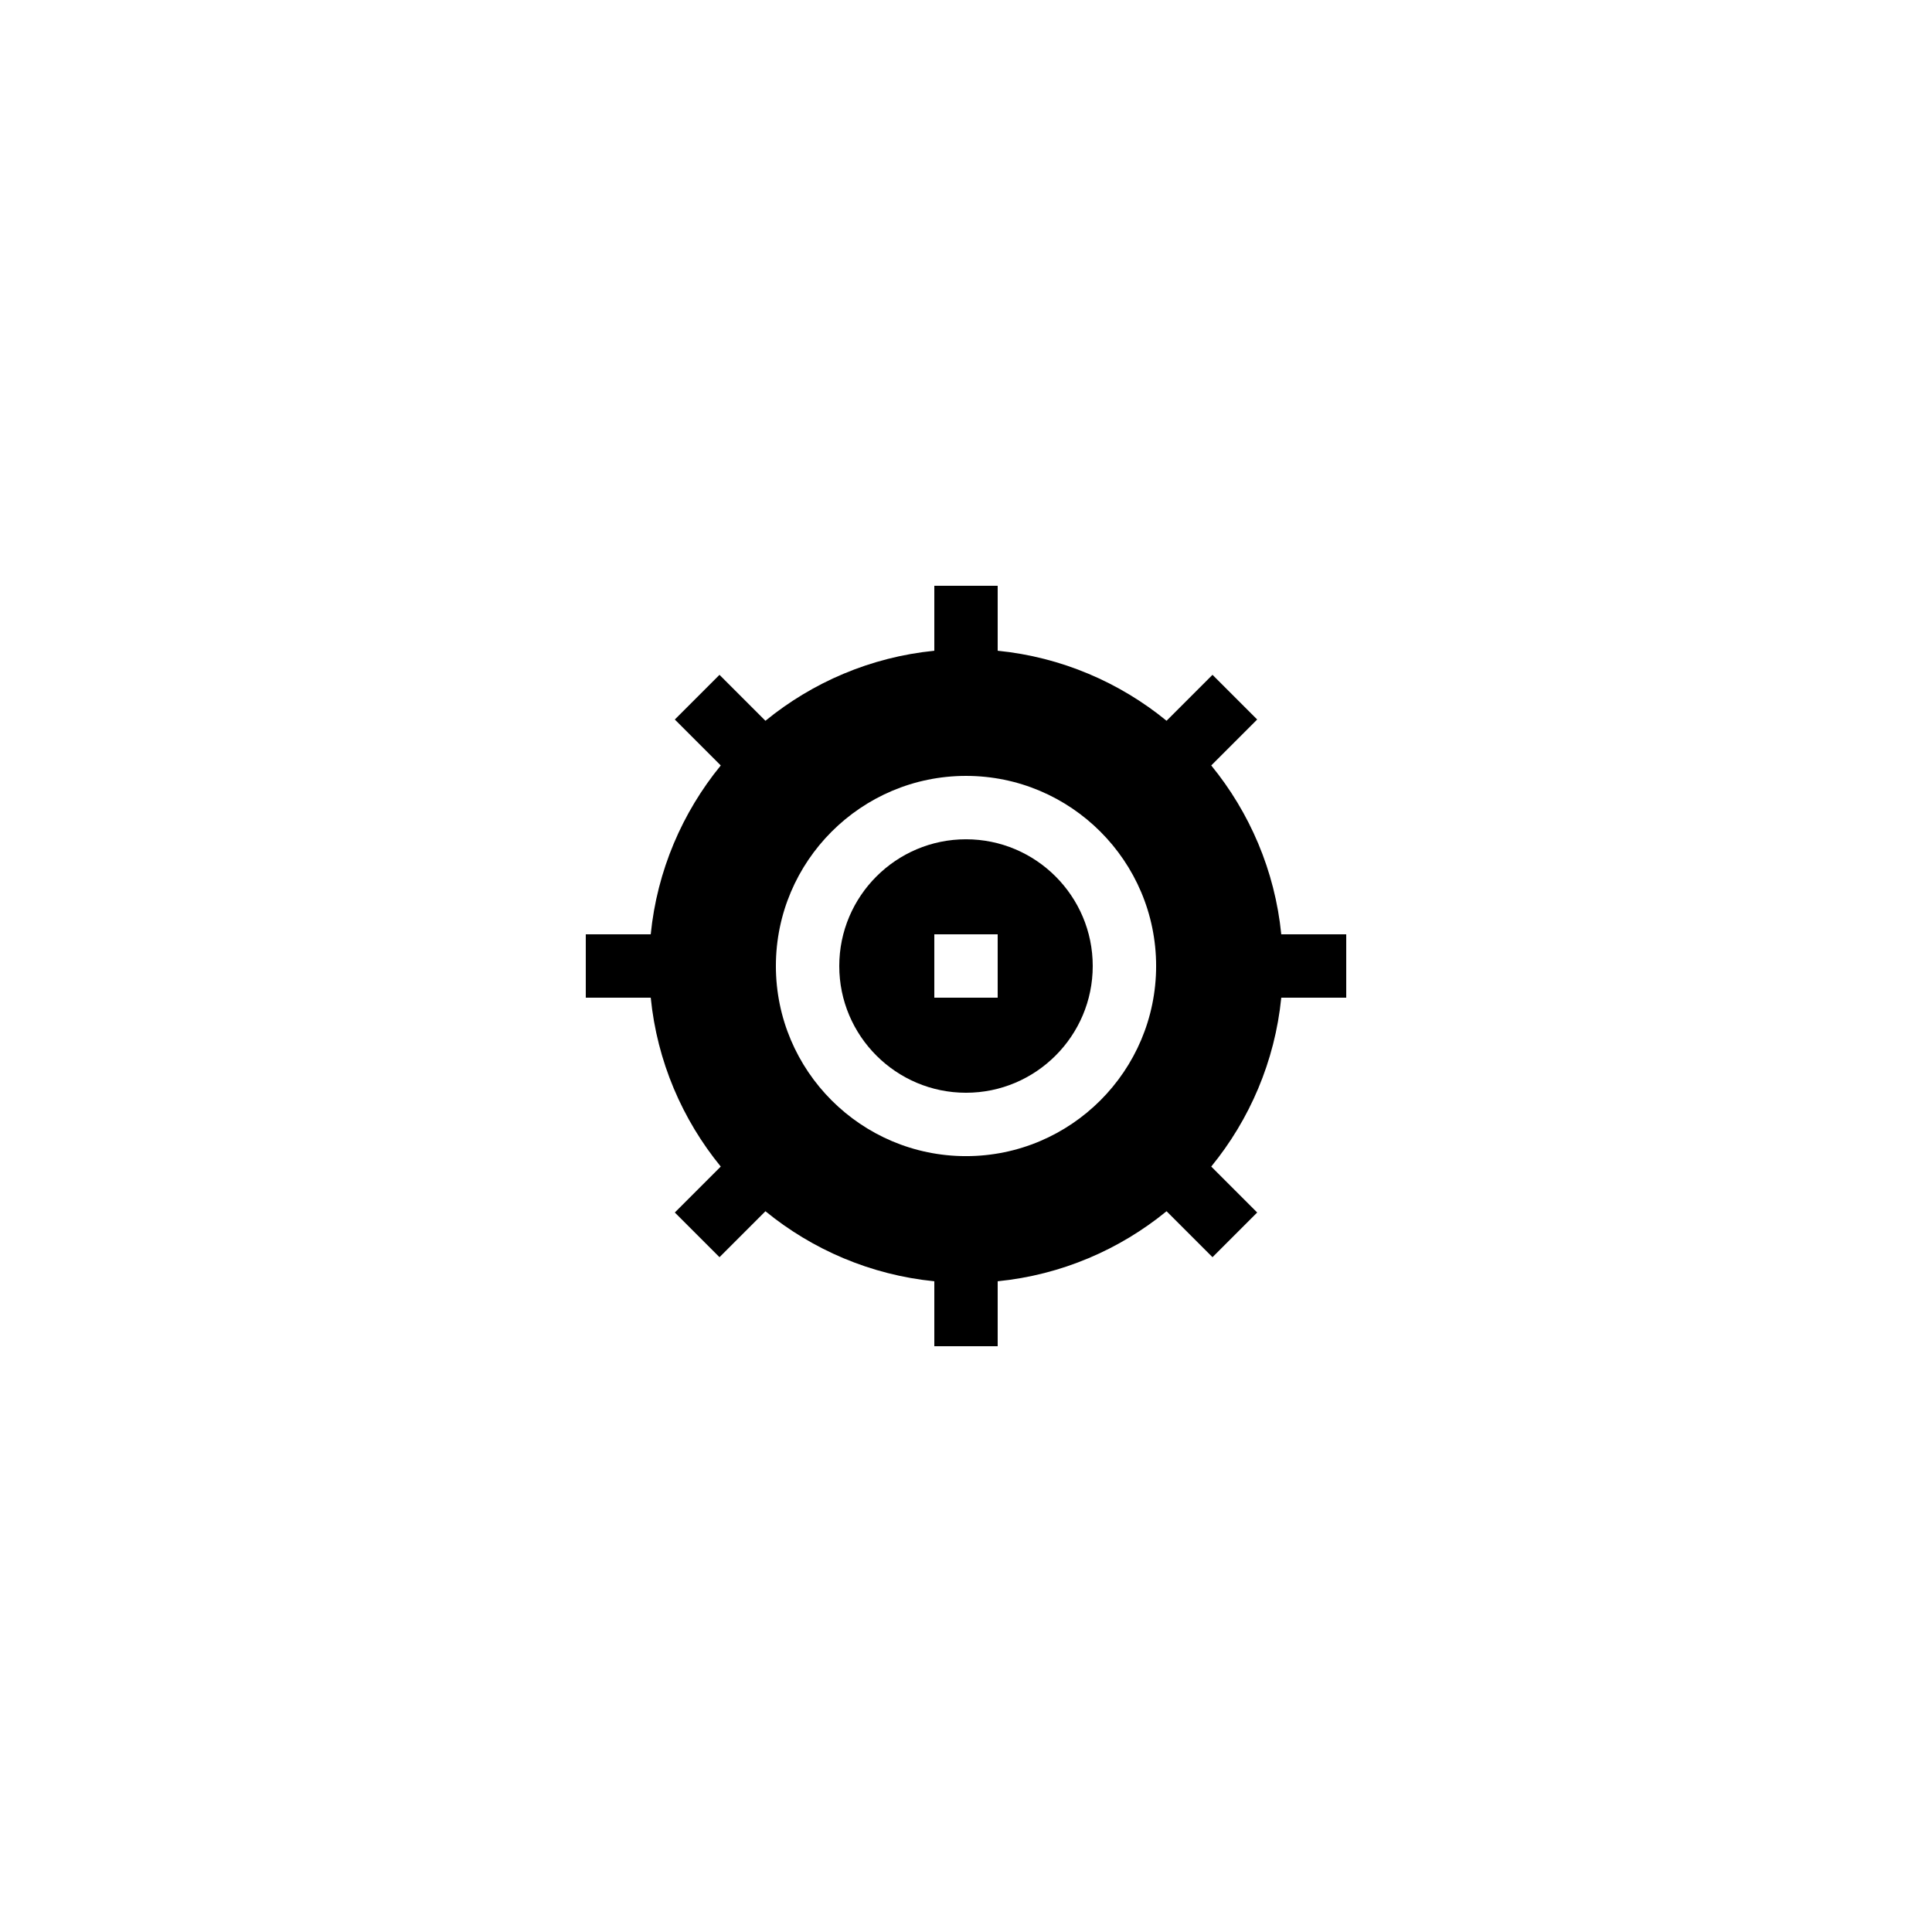
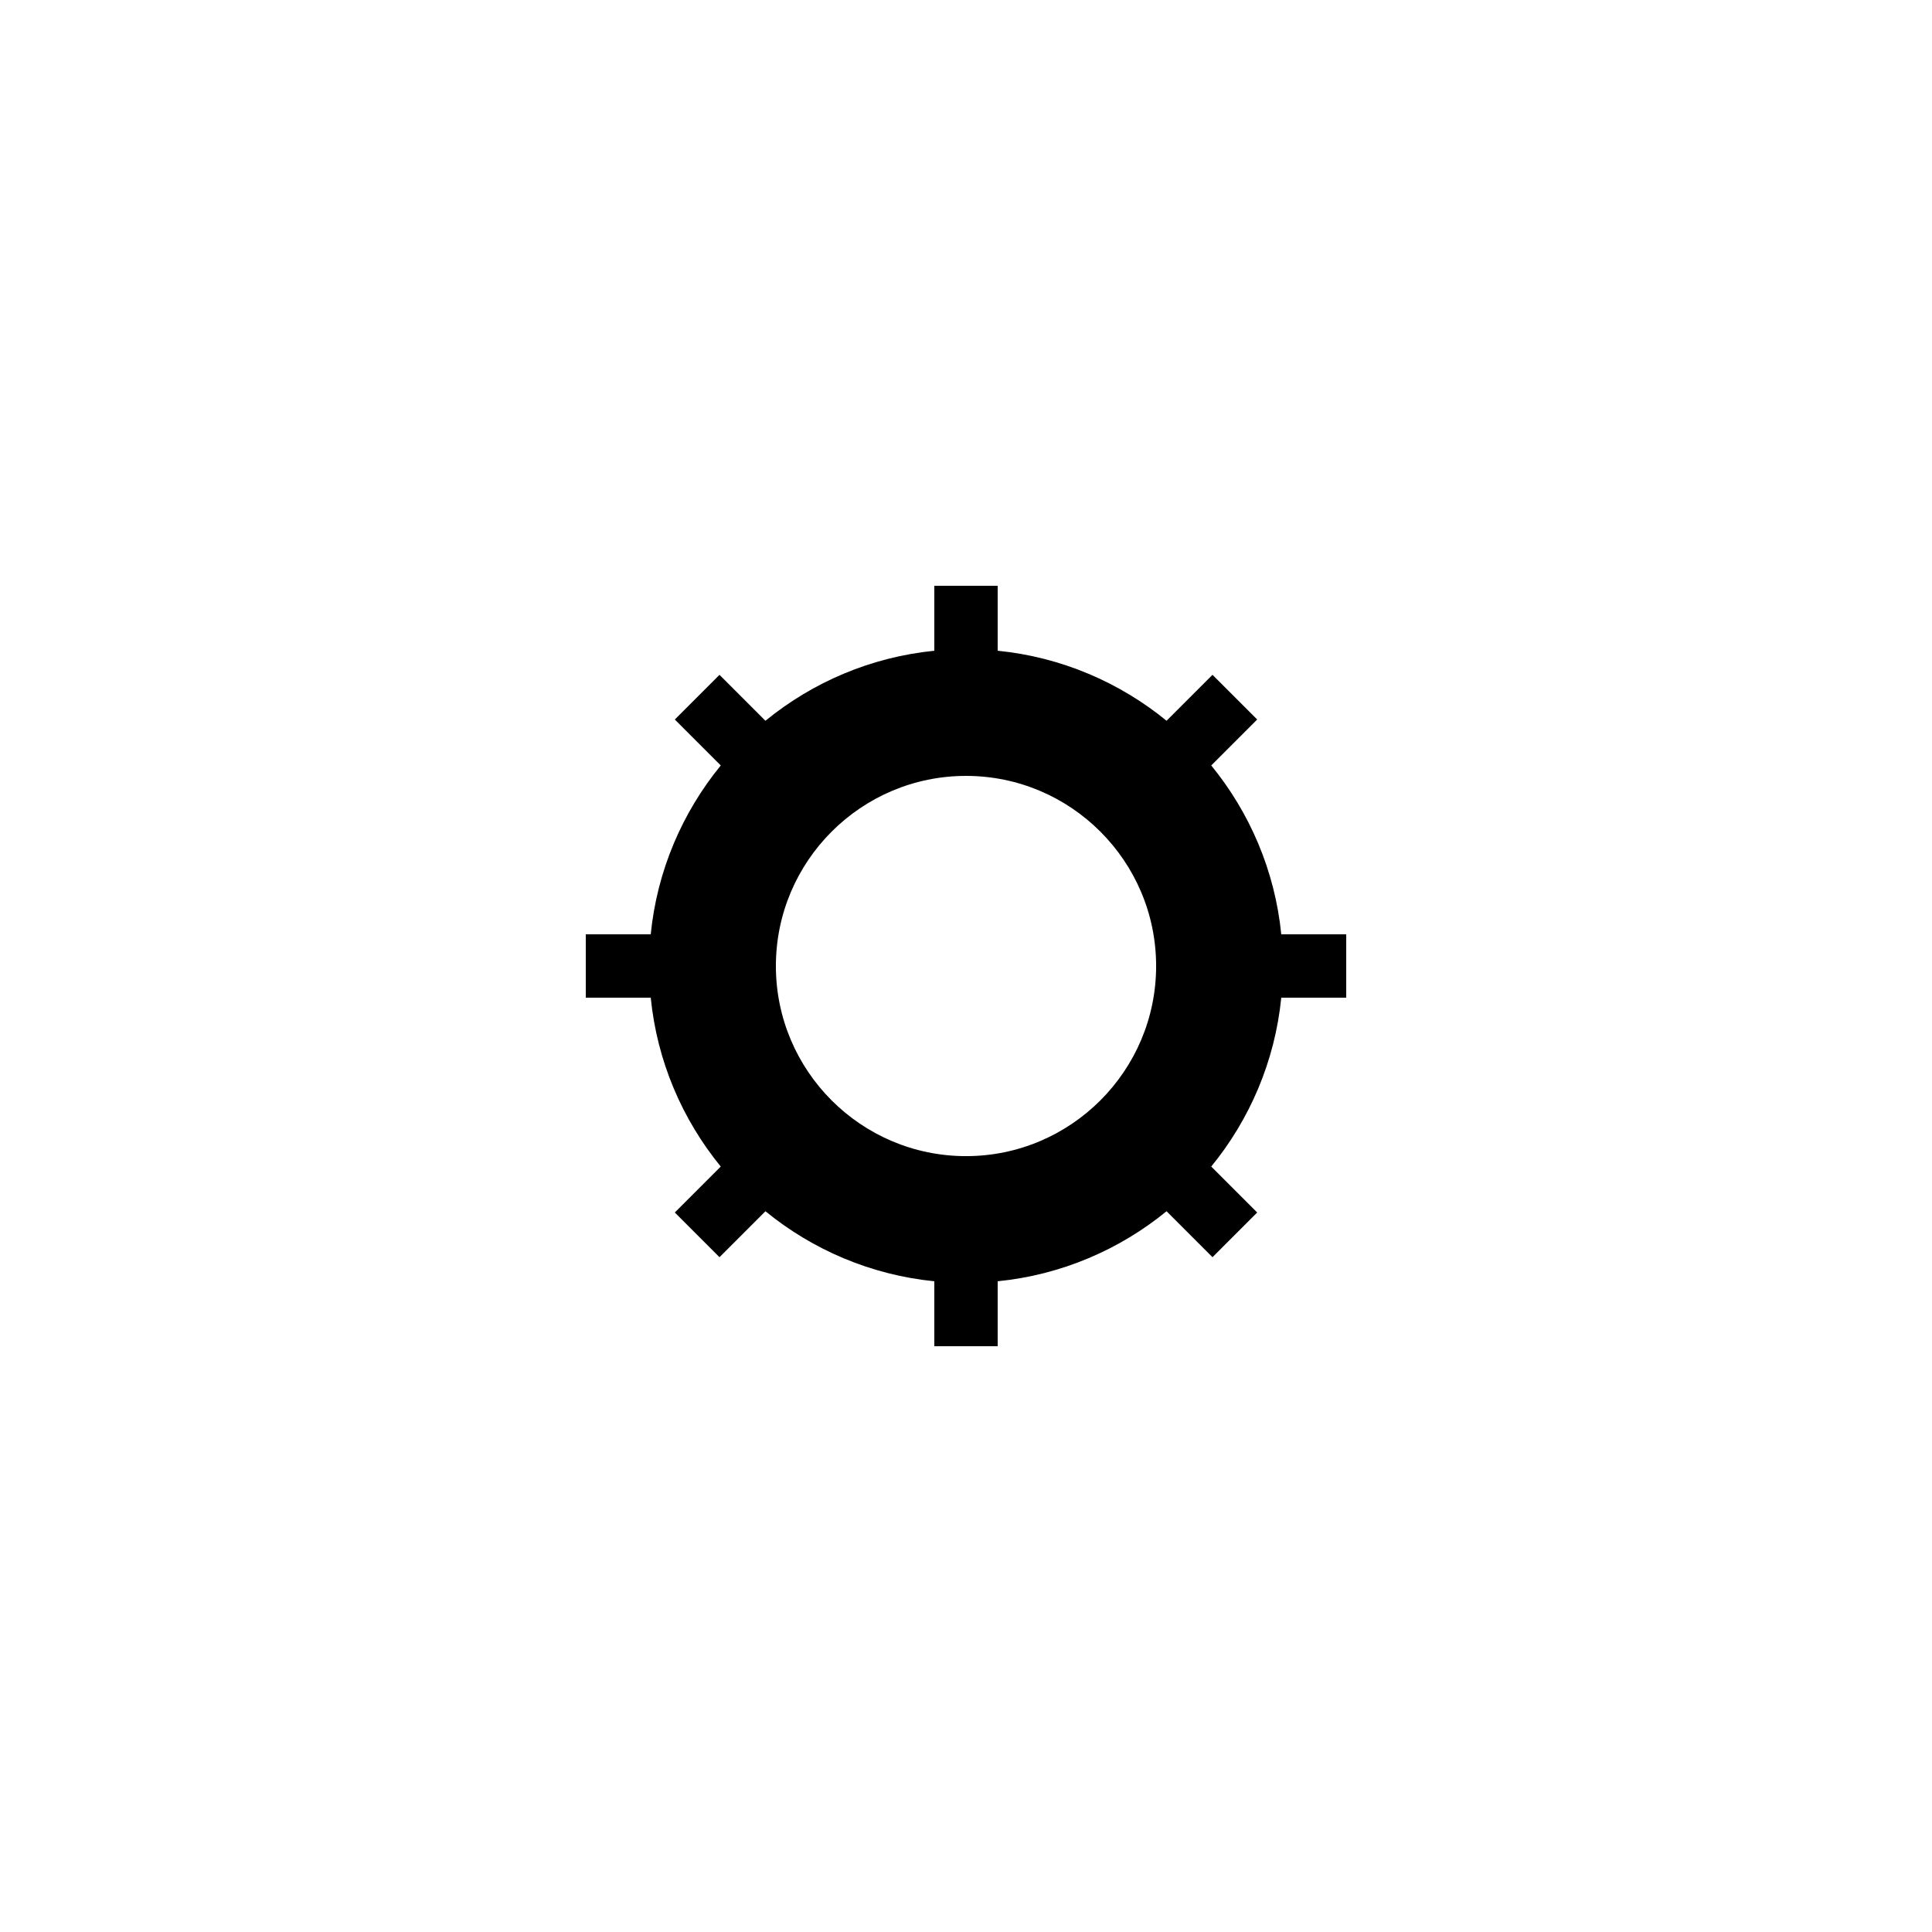
<svg xmlns="http://www.w3.org/2000/svg" fill="#000000" width="800px" height="800px" version="1.1" viewBox="144 144 512 512">
  <g>
-     <path d="m400 433.59c18.52 0 33.586-15.066 33.586-33.586s-15.066-33.586-33.586-33.586-33.586 15.066-33.586 33.586c-0.004 18.52 15.066 33.586 33.586 33.586zm-8.398-41.984h16.793v16.793h-16.793z" />
    <path d="m335.01 453.15-12.176 12.176 11.84 11.84 12.176-12.176c12.426 10.16 27.875 16.879 44.754 18.559v17.215h16.793v-17.215c16.879-1.68 32.328-8.398 44.754-18.559l12.176 12.176 11.84-11.84-12.176-12.176c10.16-12.426 16.879-27.875 18.559-44.754h17.215v-16.793h-17.215c-1.68-16.879-8.398-32.328-18.559-44.754l12.176-12.176-11.84-11.84-12.176 12.176c-12.426-10.16-27.875-16.879-44.754-18.559v-17.211h-16.793v17.215c-16.879 1.68-32.328 8.398-44.754 18.559l-12.176-12.176-11.84 11.84 12.176 12.176c-10.16 12.422-16.879 27.871-18.559 44.75h-17.211v16.793h17.215c1.676 16.879 8.395 32.328 18.555 44.754zm64.992-103.53c27.781 0 50.383 22.598 50.383 50.383 0 27.781-22.598 50.383-50.383 50.383-27.781 0-50.383-22.598-50.383-50.383 0-27.781 22.602-50.383 50.383-50.383z" />
  </g>
</svg>